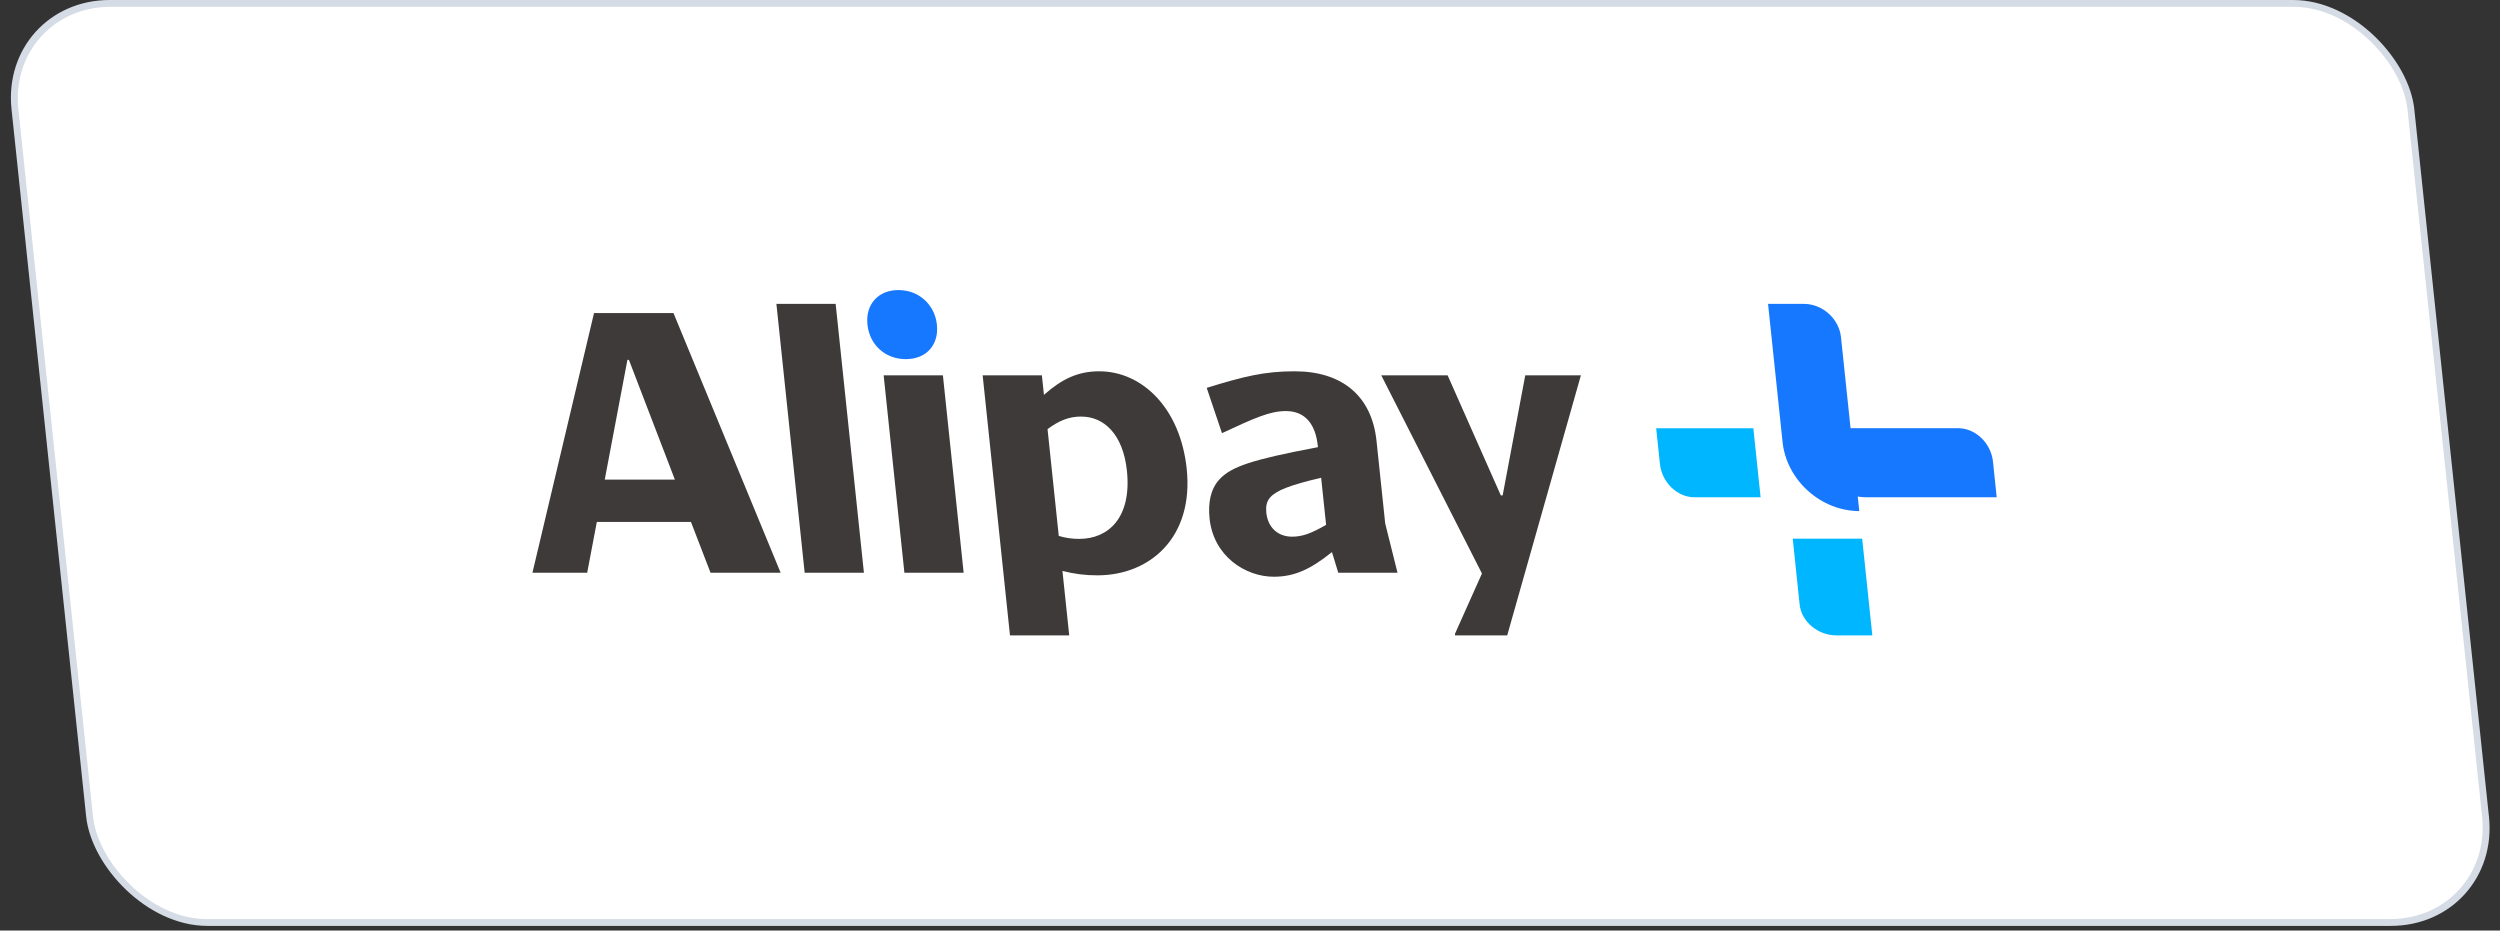
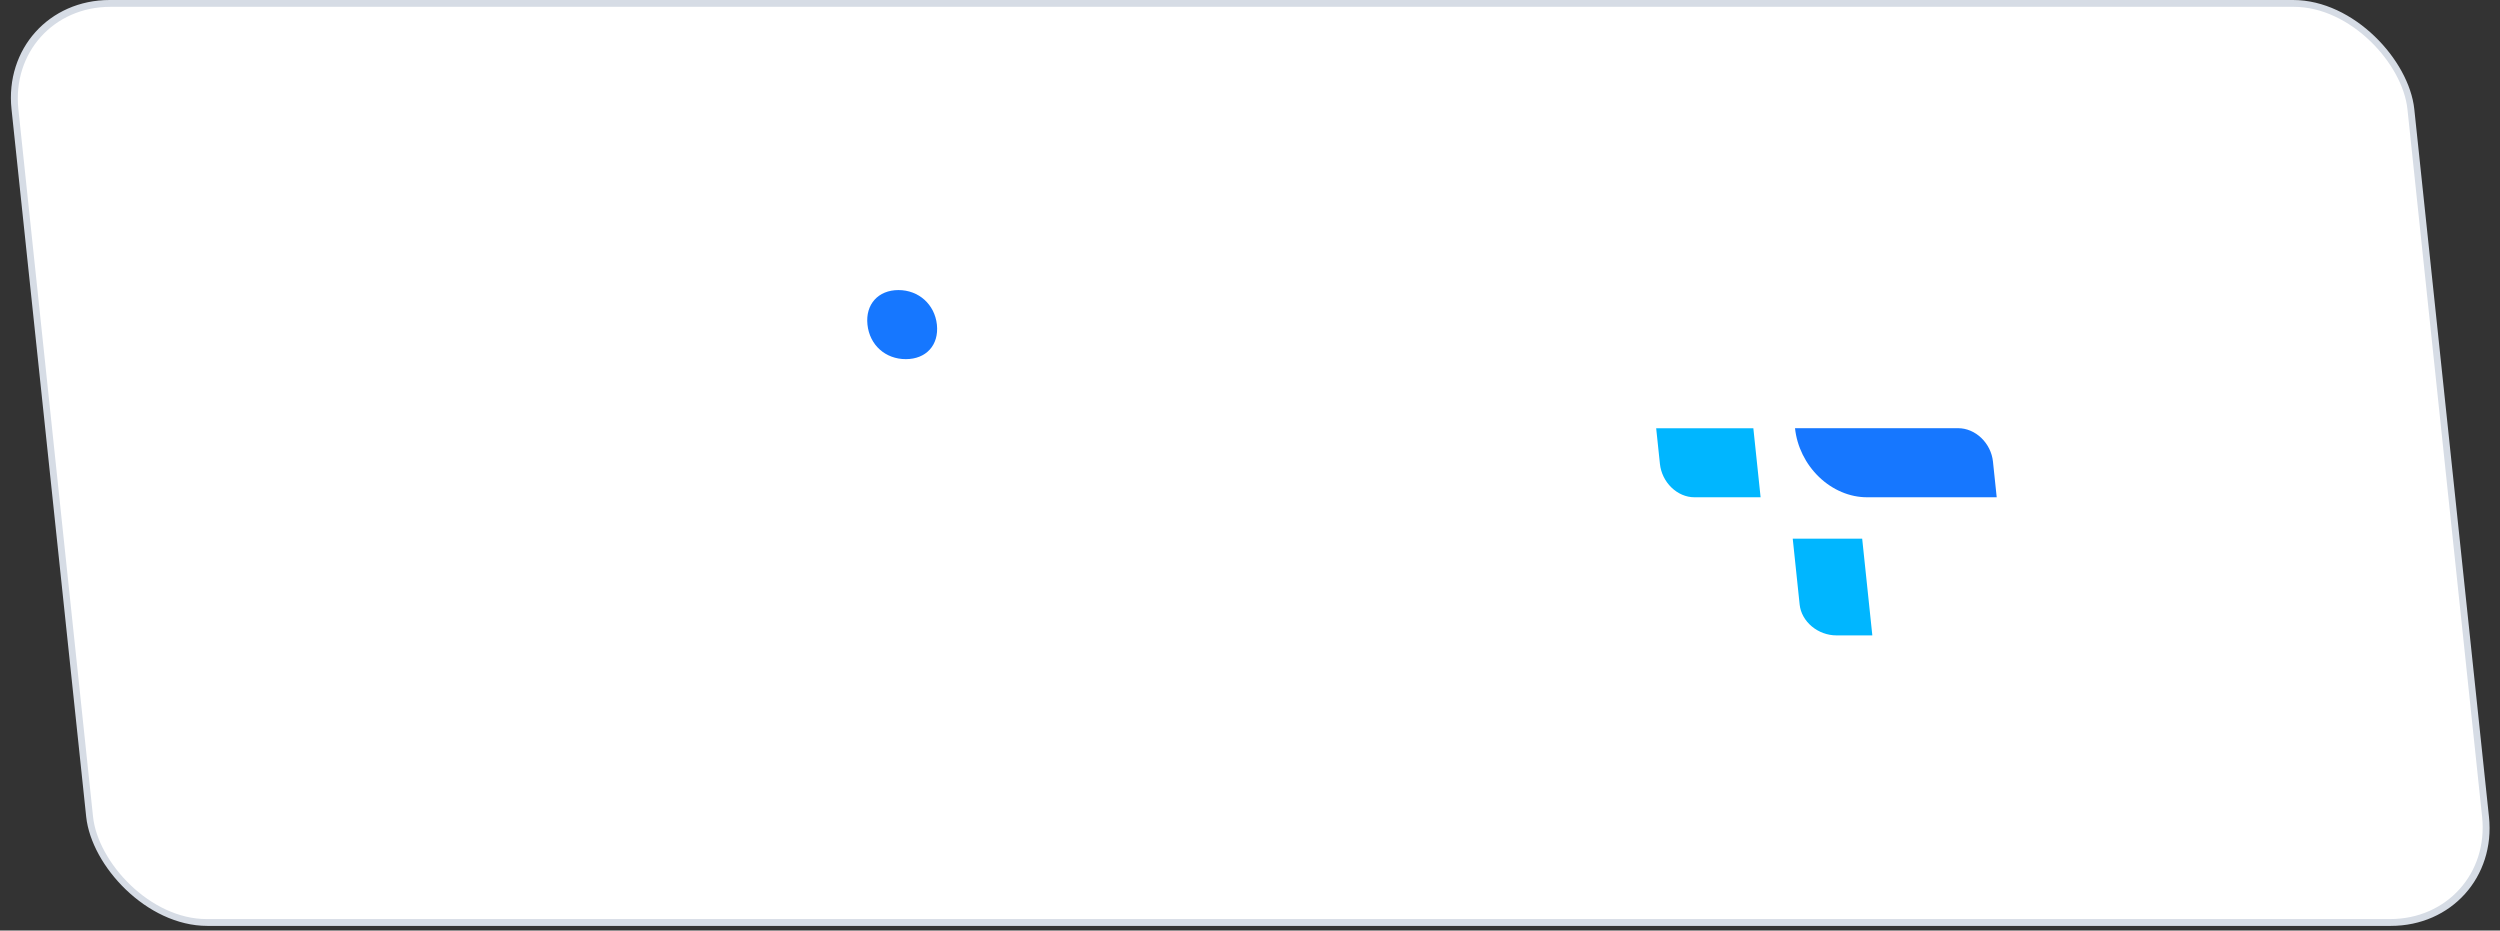
<svg xmlns="http://www.w3.org/2000/svg" width="180" height="67" viewBox="0 0 180 67" fill="none">
  <rect x="0" y="0" width="180" height="67" fill="#333333" stroke="none" />
  <rect x="0.273" y="0.246" width="172.506" height="66.506" rx="7.654" transform="matrix(1 0 0.105 0.995 -0.026 0.001)" fill="white" />
  <rect x="0.273" y="0.246" width="172.506" height="66.506" rx="7.654" transform="matrix(1 0 0.105 0.995 -0.026 0.001)" stroke="#D6DCE5" stroke-width="0.494" />
-   <path d="M55.901 21.88L57.936 41.239H62.202L60.167 21.88H55.901ZM38.335 41.239H42.277L42.972 37.579H49.749L51.159 41.239H56.207L48.492 22.543H42.769L38.335 41.239ZM43.542 34.53L45.174 25.911H45.282L48.591 34.53H43.542ZM79.014 41.424C82.82 41.424 85.959 38.667 85.444 33.76C84.981 29.363 82.222 26.733 79.143 26.733C77.578 26.733 76.424 27.317 75.164 28.43L75.016 27.024H70.751L72.719 45.748H76.984L76.496 41.106C77.328 41.323 78.176 41.43 79.014 41.424ZM96.355 41.239H100.621L99.734 37.685L99.109 31.745C98.77 28.512 96.639 26.733 93.209 26.733C91.024 26.733 89.55 27.105 86.883 27.926L87.982 31.188C90.376 30.074 91.433 29.597 92.593 29.597C93.998 29.597 94.721 30.578 94.88 32.09L94.891 32.196C90.1 33.102 88.639 33.601 87.793 34.524C87.163 35.214 86.969 36.195 87.089 37.336C87.376 40.068 89.688 41.525 91.713 41.525C93.226 41.525 94.382 40.969 95.901 39.749L96.354 41.234L96.355 41.239ZM63.623 27.024L65.117 41.239H69.383L67.889 27.024H63.623ZM113.816 27.052L113.841 27.024H109.818L108.191 35.67H108.059L104.229 27.024H99.451L106.7 41.292L104.754 45.642L104.766 45.748H108.519L113.816 27.052ZM77.867 29.995C79.46 29.995 80.859 31.241 81.138 33.893C81.494 37.288 79.791 38.799 77.712 38.799C77.218 38.804 76.718 38.733 76.231 38.587L75.423 30.897C76.25 30.286 76.949 29.991 77.866 29.991L77.867 29.995ZM91.175 36.917C91.133 36.519 91.173 36.12 91.463 35.802C91.924 35.299 92.883 34.928 95.122 34.398L95.479 37.791C94.409 38.402 93.787 38.64 93.031 38.64C92.004 38.64 91.287 37.978 91.175 36.917Z" fill="#3E3A39" />
  <path d="M62.457 23.371C62.613 24.857 63.762 25.858 65.218 25.858C66.674 25.858 67.613 24.857 67.457 23.371C67.297 21.913 66.145 20.885 64.689 20.885C63.232 20.885 62.303 21.913 62.457 23.371Z" fill="#1677FF" />
  <path d="M143.763 35.803H134.419C133.185 35.803 131.945 35.279 130.974 34.346C130.003 33.414 129.379 32.149 129.241 30.83H140.991C141.287 30.83 141.585 30.892 141.871 31.012C142.156 31.133 142.423 31.31 142.655 31.532C142.887 31.755 143.081 32.02 143.225 32.311C143.368 32.602 143.46 32.914 143.493 33.23L143.763 35.803Z" fill="#1677FF" />
  <path d="M119.241 30.836H126.241L126.763 35.803H121.99C121.401 35.803 120.809 35.55 120.344 35.1C119.88 34.651 119.582 34.041 119.515 33.404L119.244 30.83L119.241 30.836Z" fill="#00B6FF" />
-   <path d="M132.551 24.273L133.868 36.797C133.211 36.798 132.548 36.67 131.915 36.421C131.283 36.172 130.693 35.806 130.18 35.346C129.668 34.885 129.242 34.338 128.927 33.736C128.612 33.133 128.415 32.488 128.346 31.836L127.3 21.88H129.889C130.528 21.88 131.167 22.132 131.667 22.581C132.166 23.029 132.484 23.638 132.551 24.273Z" fill="#1677FF" />
  <path d="M134.077 38.786L134.808 45.748H132.22C131.58 45.748 130.942 45.514 130.446 45.099C129.95 44.683 129.637 44.119 129.575 43.531L129.077 38.786H134.077Z" fill="#00B6FF" />
</svg>